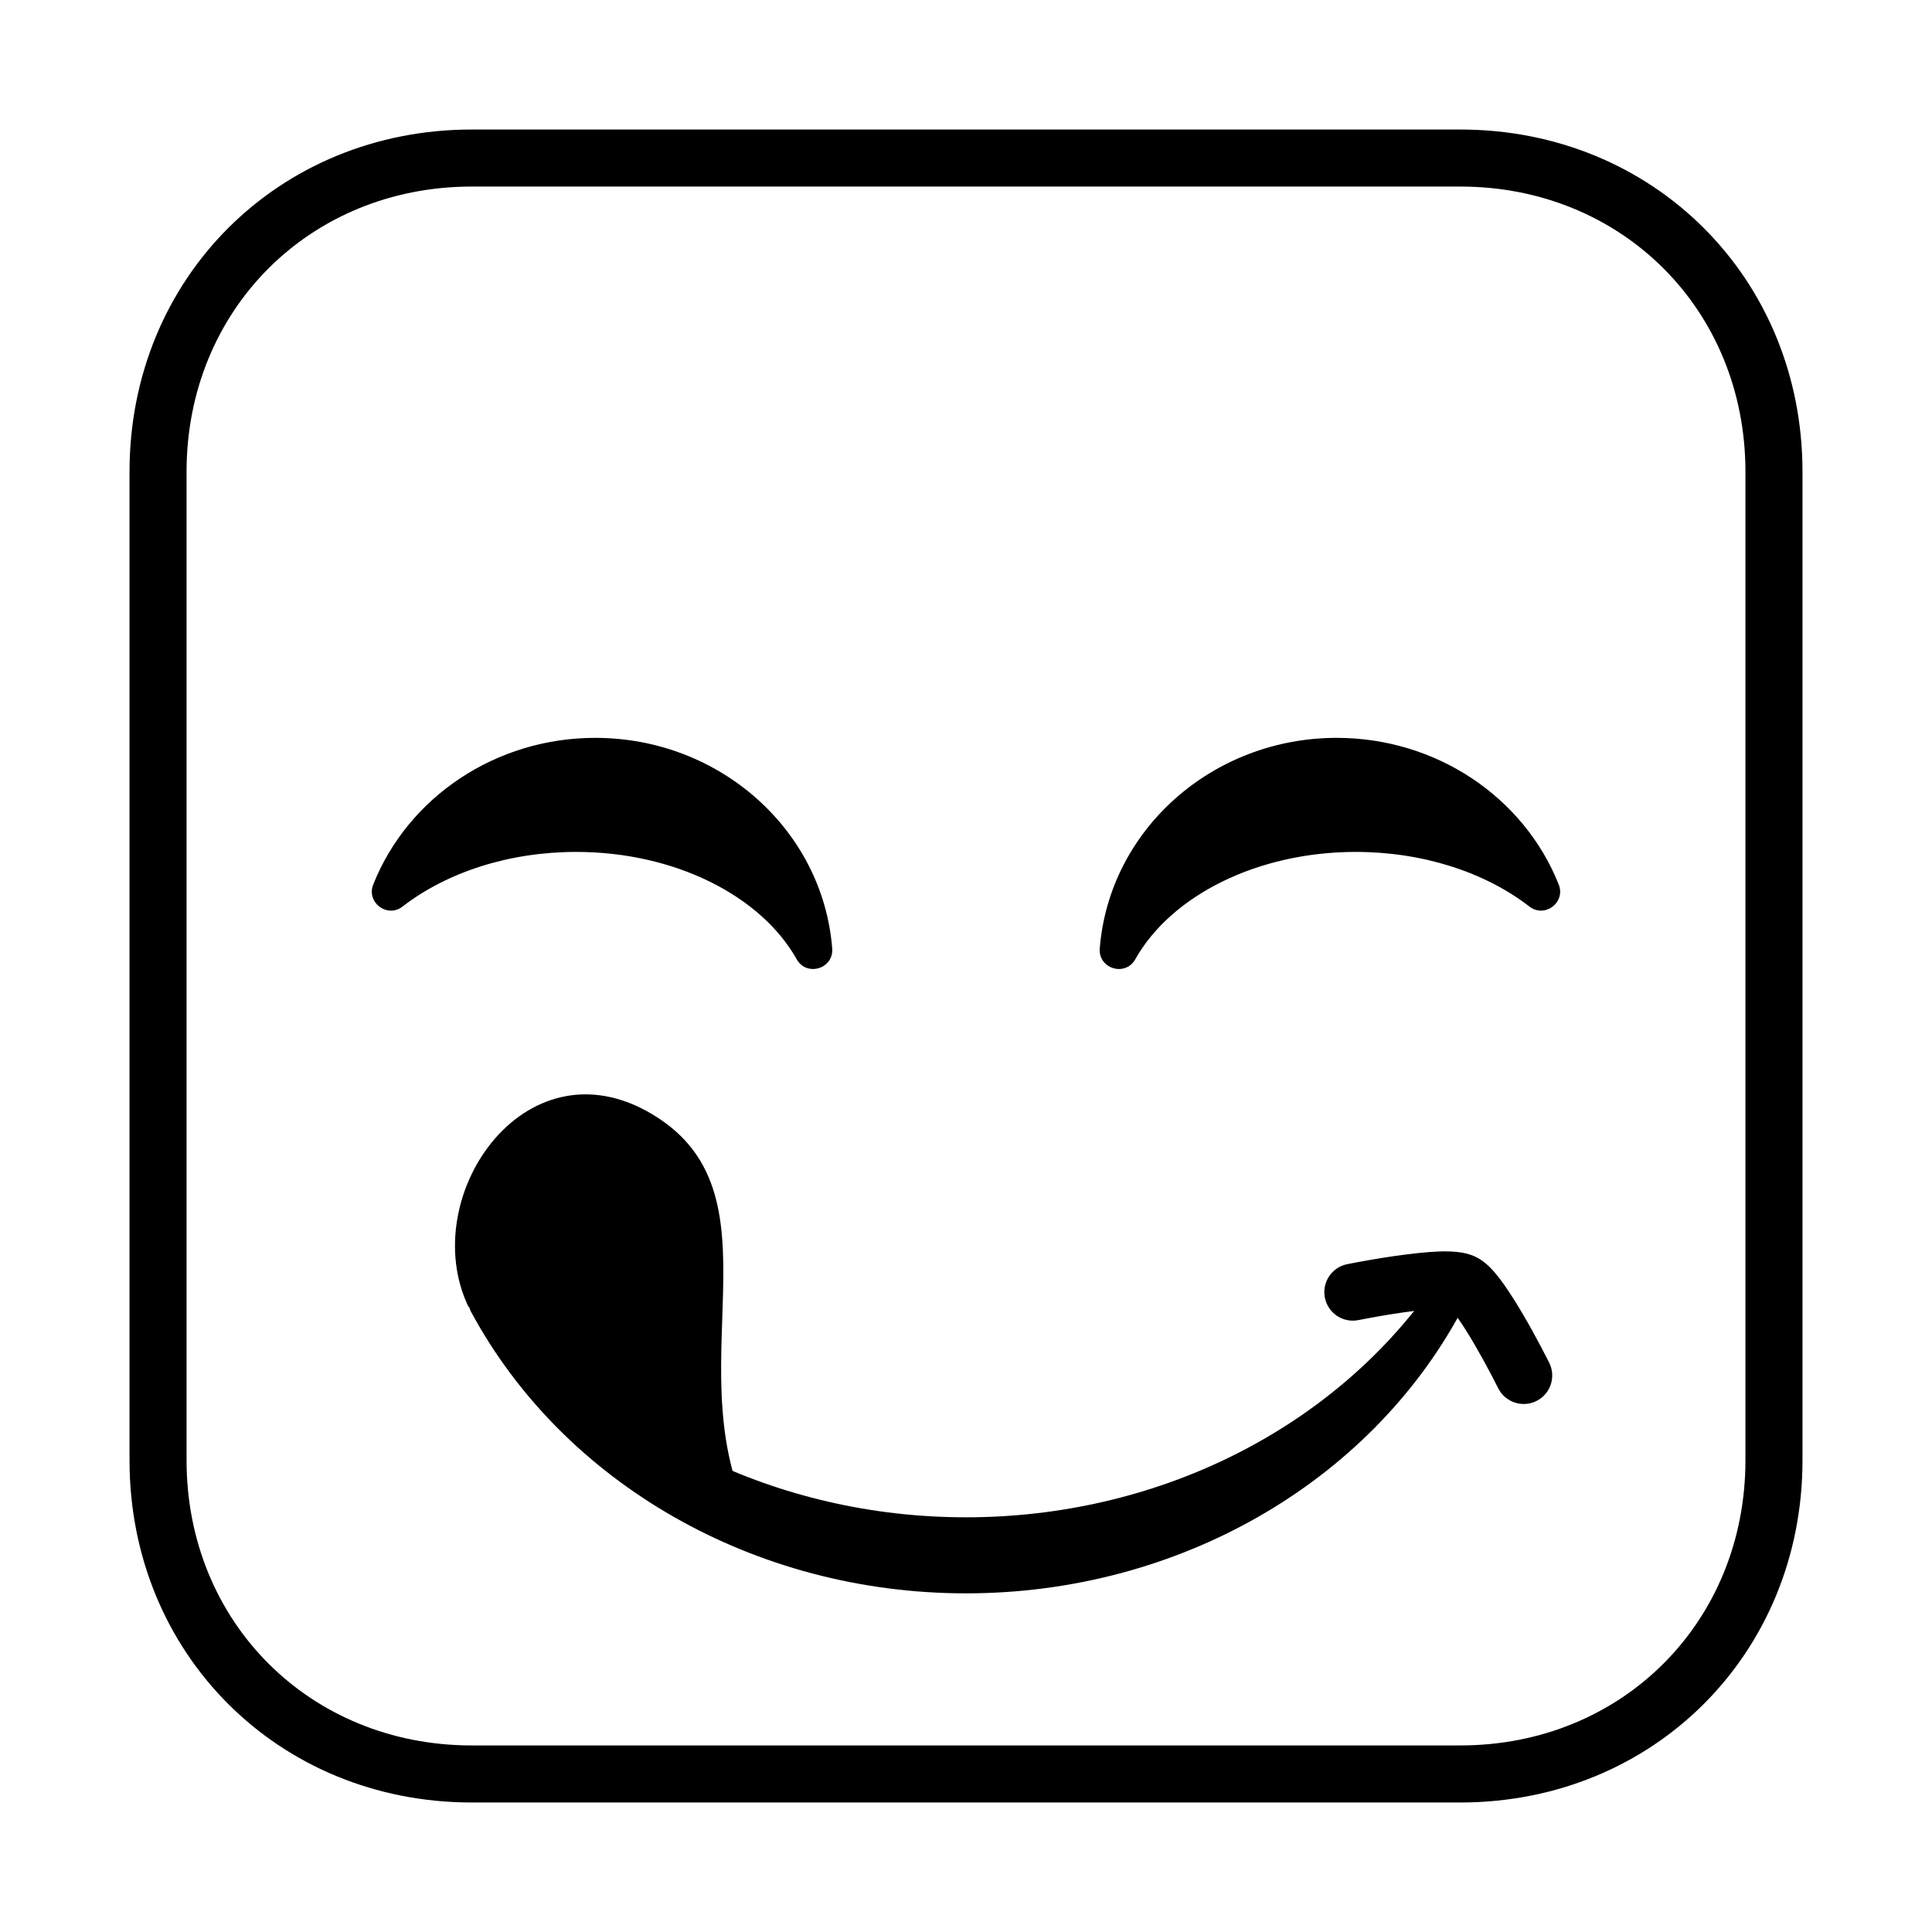
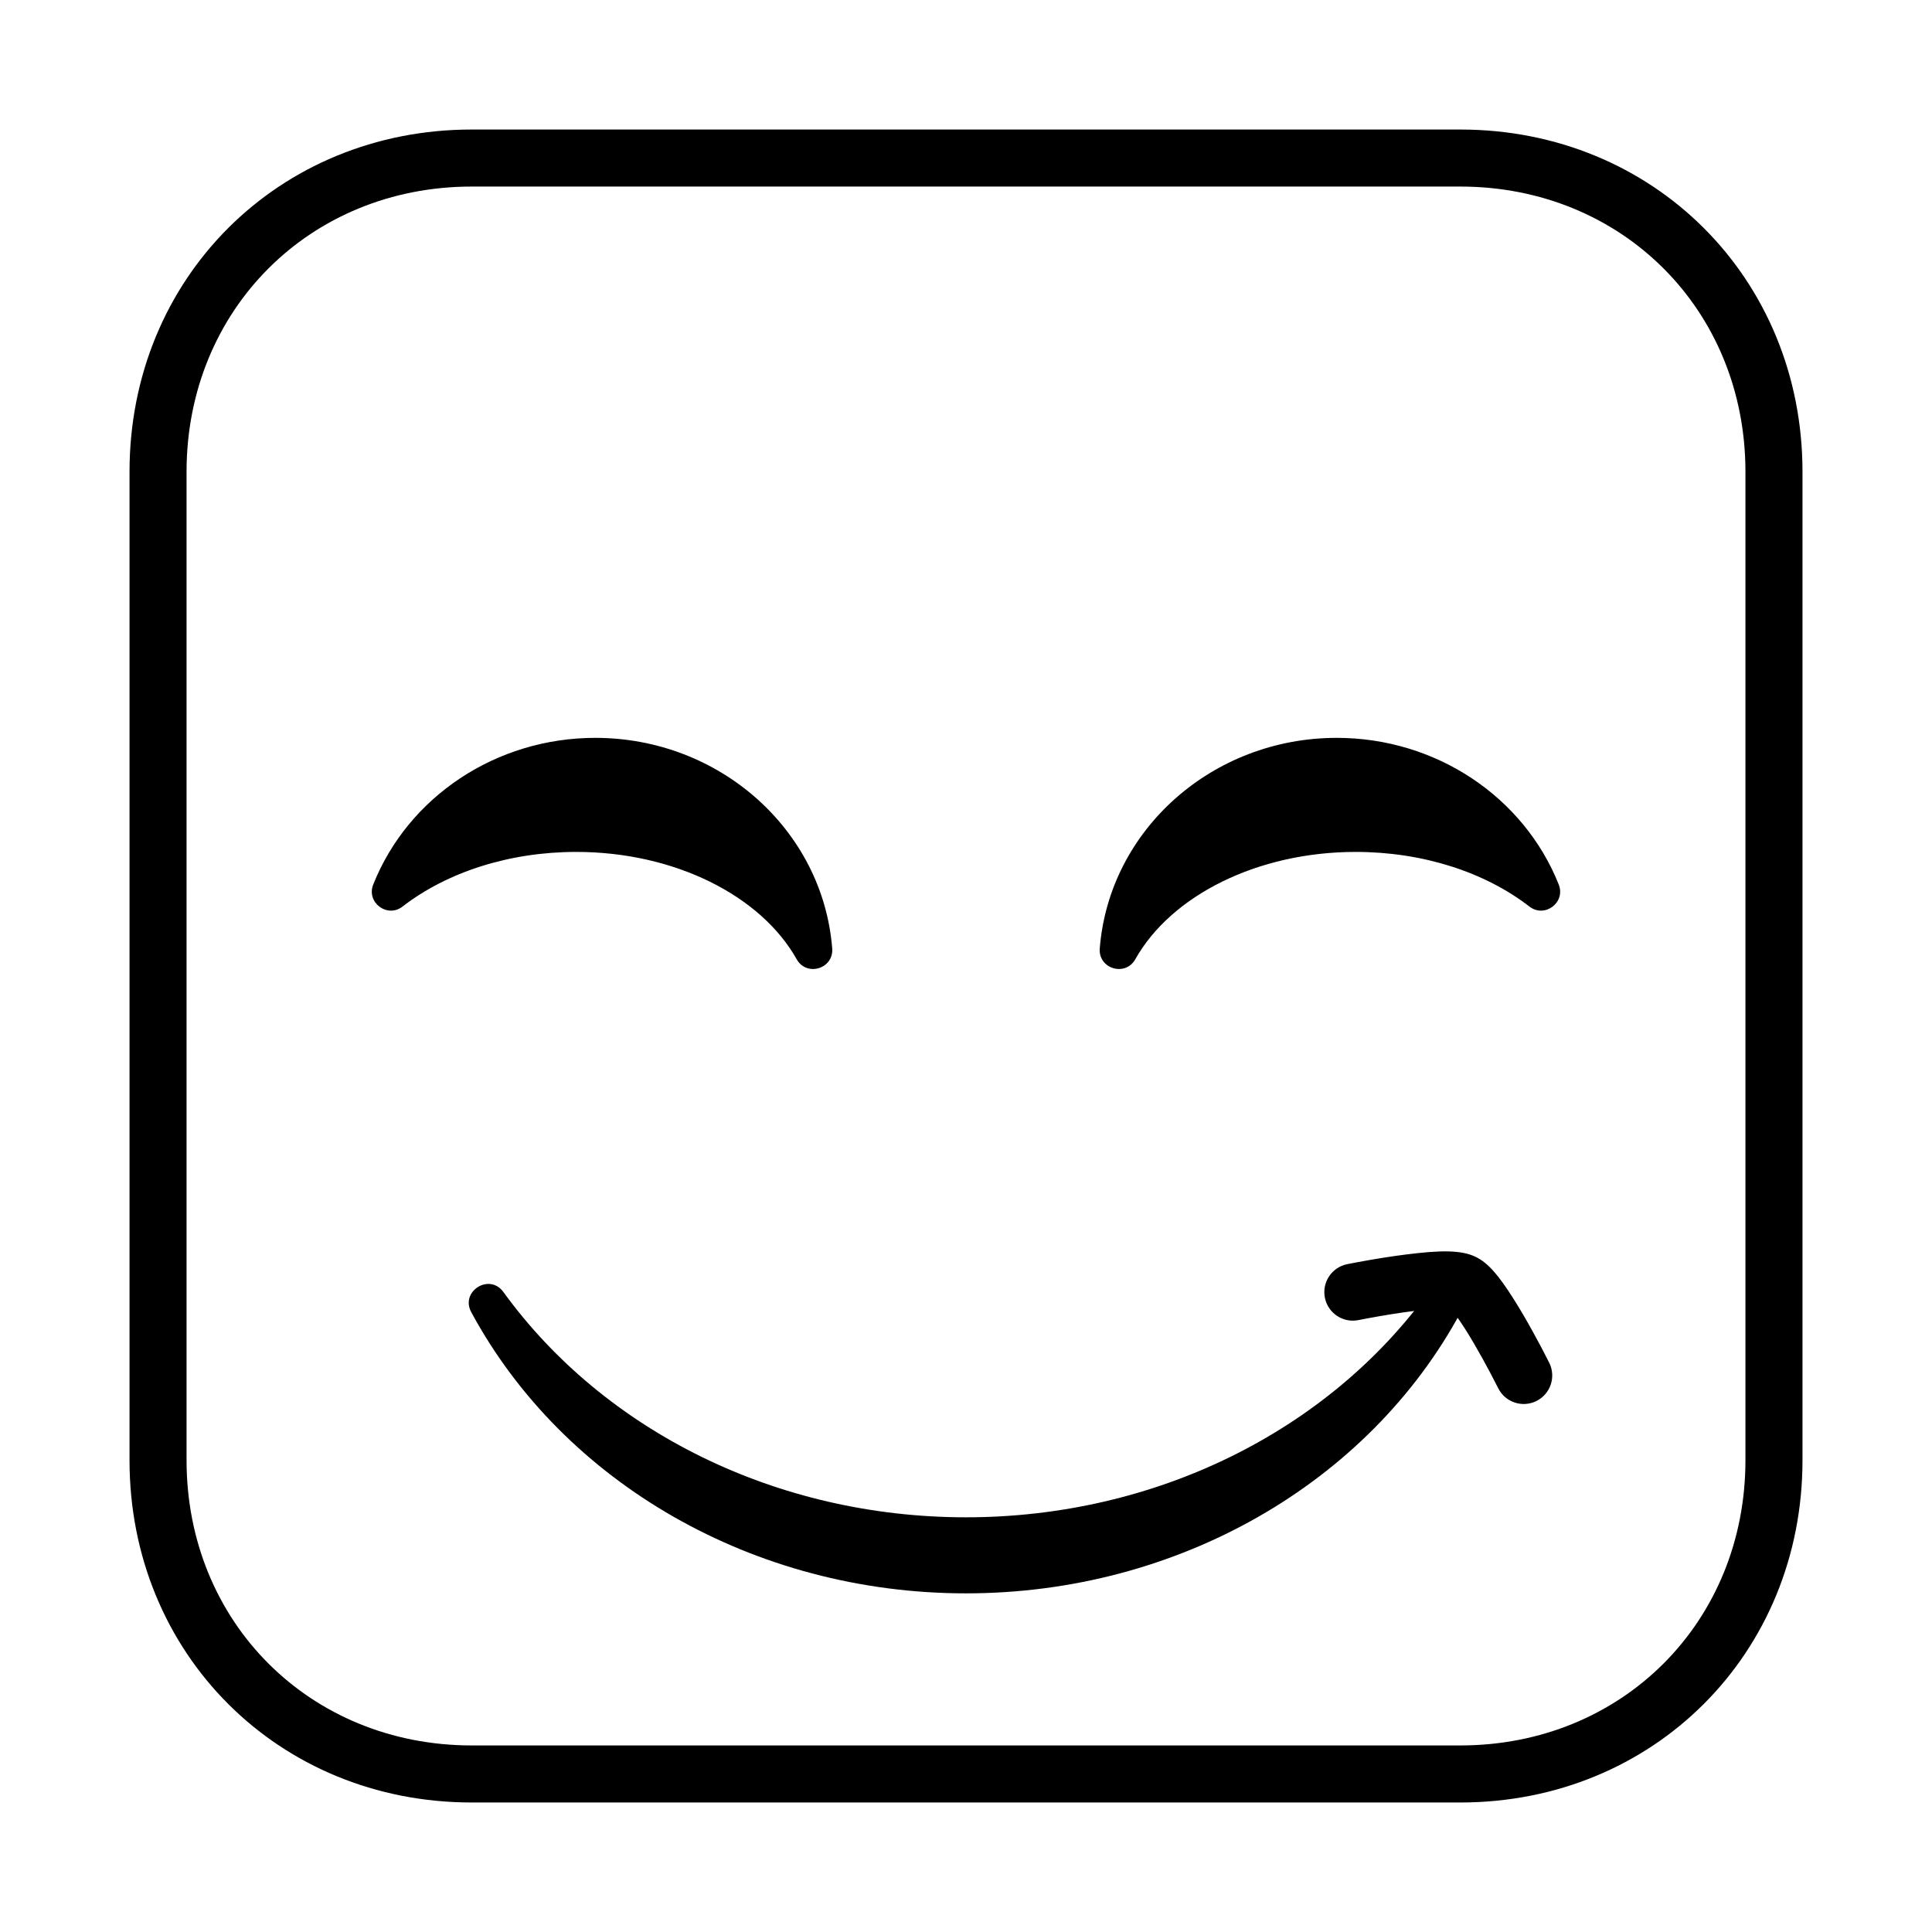
<svg xmlns="http://www.w3.org/2000/svg" fill="#000000" width="800px" height="800px" version="1.1" viewBox="144 144 512 512">
  <g fill-rule="evenodd">
    <path d="m269.01 193.44h261.98c42.879 0 75.57 32.68 75.57 75.57v261.98c0 42.879-32.68 75.57-75.57 75.57h-261.98c-42.879 0-75.57-32.68-75.57-75.57v-261.98c0-42.879 32.68-75.57 75.57-75.57zm-90.684 337.55c0 51.238 39.457 90.688 90.684 90.688h261.98c51.238 0 90.688-39.461 90.688-90.688v-261.98c0-51.238-39.461-90.684-90.688-90.684h-261.98c-51.238 0-90.684 39.457-90.684 90.684z" />
    <path d="m301.75 339.54c-26.293 0-49.578 15.621-58.836 38.855-1.898 4.766 3.707 8.988 7.762 5.852 11.84-9.156 28.328-14.48 46.039-14.48 25.996 0 48.895 11.523 58.418 28.449 2.644 4.703 9.84 2.512 9.41-2.871-2.492-31.434-29.859-55.805-62.793-55.805z" />
    <path d="m498.24 339.54c26.297 0 49.578 15.621 58.836 38.855 1.898 4.766-3.703 8.988-7.762 5.852-11.84-9.156-28.328-14.48-46.035-14.48-26 0-48.898 11.523-58.418 28.449-2.648 4.703-9.84 2.512-9.414-2.871 2.492-31.434 29.859-55.805 62.793-55.805z" />
-     <path d="m268.09 490.2c-14.016-29.566 16.145-72.531 50.551-49.785 34.41 22.75 1.25 71.984 28.039 112.45" />
    <path d="m522.59 486.39c-26.773 36.926-72.492 59.711-122.59 59.711-50.105 0-95.824-22.785-122.6-59.711-3.688-5.09-11.496-0.184-8.512 5.348 24.445 45.285 74.938 74.516 131.11 74.516 56.168 0 106.66-29.23 131.11-74.516 2.984-5.531-4.824-10.438-8.512-5.348z" />
    <path d="m506.5 493.36c1.949-0.367 4.035-0.73 6.16-1.07 2.039-0.324 4.012-0.609 5.871-0.844 3.062-0.383 5.703-0.613 7.746-0.656 1.008-0.023 1.824 0.004 2.402 0.062 0.199 0.023 0.188 0.02-0.207-0.172-0.41-0.199-0.02 0.168 0.566 0.895 0.902 1.113 1.992 2.668 3.203 4.57 0.738 1.156 1.508 2.418 2.305 3.777 1.531 2.609 3.082 5.422 4.57 8.238 0.891 1.691 1.559 2.996 1.918 3.723 1.863 3.738 6.398 5.258 10.137 3.398 3.734-1.859 5.254-6.398 3.394-10.133-0.41-0.828-1.133-2.238-2.082-4.043-1.586-3.004-3.246-6.012-4.906-8.836-0.883-1.508-1.75-2.93-2.59-4.246-3.711-5.824-6.508-9.281-9.891-10.93-3.887-1.895-9.457-1.773-18.445-0.645-2.039 0.254-4.176 0.562-6.375 0.914-2.266 0.363-4.481 0.75-6.551 1.137-1.254 0.234-2.188 0.418-2.719 0.523-4.09 0.836-6.727 4.828-5.891 8.918 0.832 4.09 4.824 6.727 8.914 5.894 0.453-0.094 1.305-0.262 2.469-0.477z" />
  </g>
</svg>